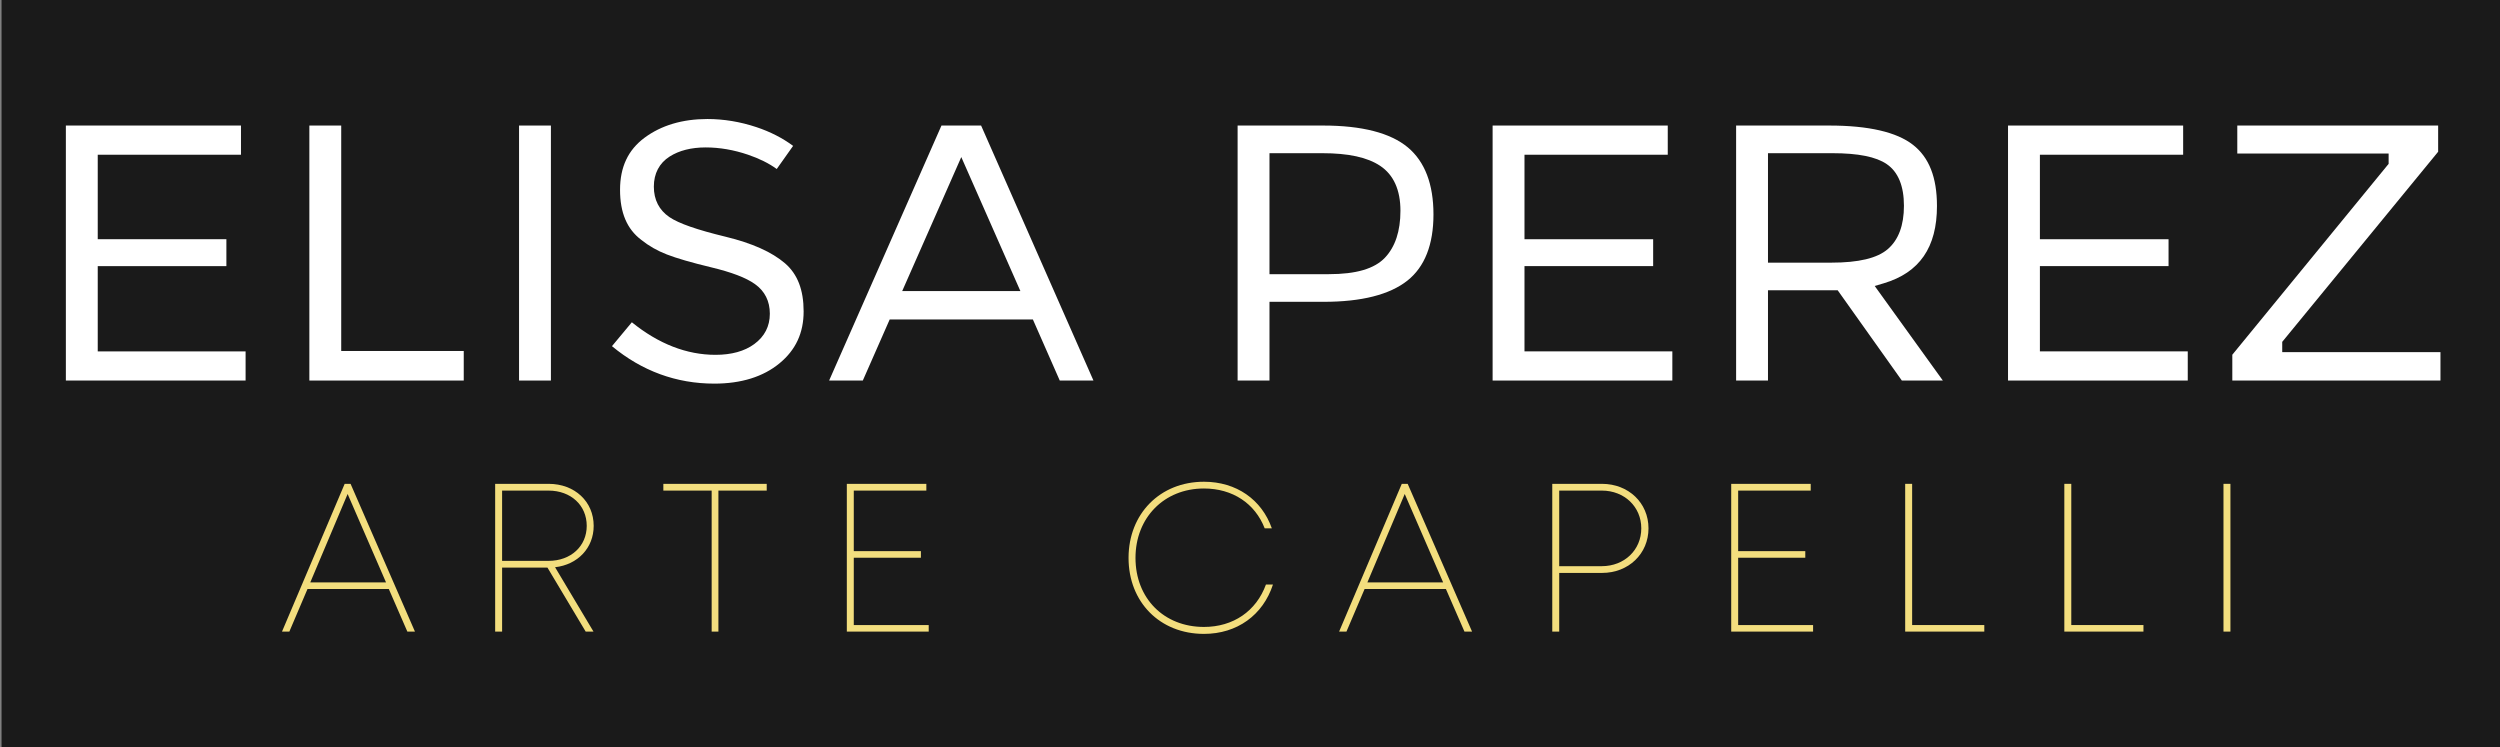
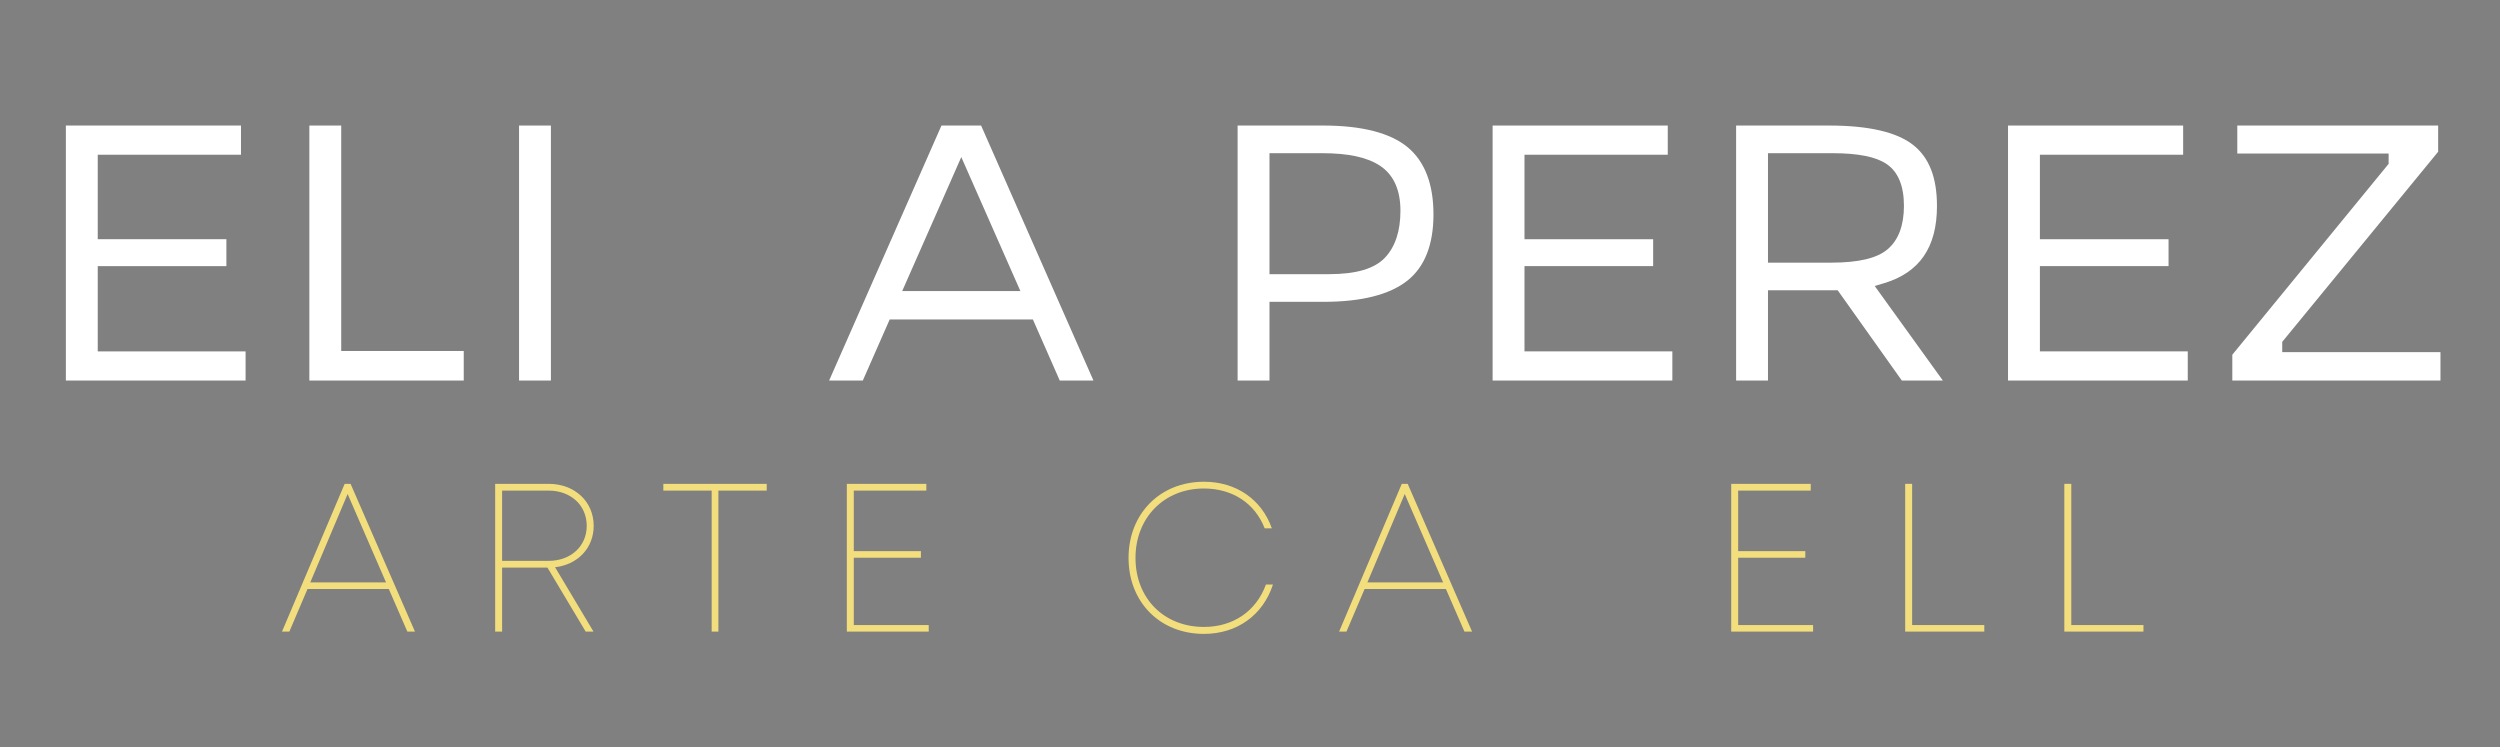
<svg xmlns="http://www.w3.org/2000/svg" width="87mm" height="26mm" viewBox="0 0 87 26" version="1.1" id="svg5988">
  <rect x="0" y="0" width="87" height="26" fill="#808080" stroke="none" />
  <defs id="defs5982">
    <linearGradient id="linearGradient4818" spreadMethod="pad" gradientTransform="matrix(-0.762,-13.196,12.739,-0.789,66.981,297.385)" gradientUnits="userSpaceOnUse" y2="0" x2="1" y1="0" x1="0">
      <stop id="stop4800" offset="0" style="stop-opacity:1;stop-color:#e9c156" />
      <stop id="stop4802" offset="0.091" style="stop-opacity:1;stop-color:#633110" />
      <stop id="stop4804" offset="0.102" style="stop-opacity:1;stop-color:#633110" />
      <stop id="stop4806" offset="0.141" style="stop-opacity:1;stop-color:#633110" />
      <stop id="stop4808" offset="0.286" style="stop-opacity:1;stop-color:#e1ab39" />
      <stop id="stop4810" offset="0.565" style="stop-opacity:1;stop-color:#ffffaa" />
      <stop id="stop4812" offset="0.819" style="stop-opacity:1;stop-color:#ffffaa" />
      <stop id="stop4814" offset="0.878" style="stop-opacity:1;stop-color:#ffffaa" />
      <stop id="stop4816" offset="1" style="stop-opacity:1;stop-color:#e9c156" />
    </linearGradient>
    <linearGradient id="linearGradient4784" spreadMethod="pad" gradientTransform="matrix(-0.762,-13.196,12.739,-0.789,61.632,297.717)" gradientUnits="userSpaceOnUse" y2="0" x2="1" y1="0" x1="0">
      <stop id="stop4766" offset="0" style="stop-opacity:1;stop-color:#e9c156" />
      <stop id="stop4768" offset="0.091" style="stop-opacity:1;stop-color:#633110" />
      <stop id="stop4770" offset="0.102" style="stop-opacity:1;stop-color:#633110" />
      <stop id="stop4772" offset="0.141" style="stop-opacity:1;stop-color:#633110" />
      <stop id="stop4774" offset="0.286" style="stop-opacity:1;stop-color:#e1ab39" />
      <stop id="stop4776" offset="0.565" style="stop-opacity:1;stop-color:#ffffaa" />
      <stop id="stop4778" offset="0.819" style="stop-opacity:1;stop-color:#ffffaa" />
      <stop id="stop4780" offset="0.878" style="stop-opacity:1;stop-color:#ffffaa" />
      <stop id="stop4782" offset="1" style="stop-opacity:1;stop-color:#e9c156" />
    </linearGradient>
    <linearGradient id="linearGradient4716" spreadMethod="pad" gradientTransform="matrix(-0.762,-13.196,12.739,-0.789,48.384,298.537)" gradientUnits="userSpaceOnUse" y2="0" x2="1" y1="0" x1="0">
      <stop id="stop4698" offset="0" style="stop-opacity:1;stop-color:#e9c156" />
      <stop id="stop4700" offset="0.091" style="stop-opacity:1;stop-color:#633110" />
      <stop id="stop4702" offset="0.102" style="stop-opacity:1;stop-color:#633110" />
      <stop id="stop4704" offset="0.141" style="stop-opacity:1;stop-color:#633110" />
      <stop id="stop4706" offset="0.286" style="stop-opacity:1;stop-color:#e1ab39" />
      <stop id="stop4708" offset="0.565" style="stop-opacity:1;stop-color:#ffffaa" />
      <stop id="stop4710" offset="0.819" style="stop-opacity:1;stop-color:#ffffaa" />
      <stop id="stop4712" offset="0.878" style="stop-opacity:1;stop-color:#ffffaa" />
      <stop id="stop4714" offset="1" style="stop-opacity:1;stop-color:#e9c156" />
    </linearGradient>
    <linearGradient id="linearGradient4682" spreadMethod="pad" gradientTransform="matrix(-0.762,-13.196,12.739,-0.789,41.907,298.938)" gradientUnits="userSpaceOnUse" y2="0" x2="1" y1="0" x1="0">
      <stop id="stop4664" offset="0" style="stop-opacity:1;stop-color:#e9c156" />
      <stop id="stop4666" offset="0.091" style="stop-opacity:1;stop-color:#633110" />
      <stop id="stop4668" offset="0.102" style="stop-opacity:1;stop-color:#633110" />
      <stop id="stop4670" offset="0.141" style="stop-opacity:1;stop-color:#633110" />
      <stop id="stop4672" offset="0.286" style="stop-opacity:1;stop-color:#e1ab39" />
      <stop id="stop4674" offset="0.565" style="stop-opacity:1;stop-color:#ffffaa" />
      <stop id="stop4676" offset="0.819" style="stop-opacity:1;stop-color:#ffffaa" />
      <stop id="stop4678" offset="0.878" style="stop-opacity:1;stop-color:#ffffaa" />
      <stop id="stop4680" offset="1" style="stop-opacity:1;stop-color:#e9c156" />
    </linearGradient>
    <linearGradient id="linearGradient4648" spreadMethod="pad" gradientTransform="matrix(-0.762,-13.196,12.739,-0.789,31.243,299.599)" gradientUnits="userSpaceOnUse" y2="0" x2="1" y1="0" x1="0">
      <stop id="stop4630" offset="0" style="stop-opacity:1;stop-color:#e9c156" />
      <stop id="stop4632" offset="0.091" style="stop-opacity:1;stop-color:#633110" />
      <stop id="stop4634" offset="0.102" style="stop-opacity:1;stop-color:#633110" />
      <stop id="stop4636" offset="0.141" style="stop-opacity:1;stop-color:#633110" />
      <stop id="stop4638" offset="0.286" style="stop-opacity:1;stop-color:#e1ab39" />
      <stop id="stop4640" offset="0.565" style="stop-opacity:1;stop-color:#ffffaa" />
      <stop id="stop4642" offset="0.819" style="stop-opacity:1;stop-color:#ffffaa" />
      <stop id="stop4644" offset="0.878" style="stop-opacity:1;stop-color:#ffffaa" />
      <stop id="stop4646" offset="1" style="stop-opacity:1;stop-color:#e9c156" />
    </linearGradient>
    <linearGradient id="linearGradient4614" spreadMethod="pad" gradientTransform="matrix(-0.762,-13.196,12.739,-0.789,26.052,299.92)" gradientUnits="userSpaceOnUse" y2="0" x2="1" y1="0" x1="0">
      <stop id="stop4596" offset="0" style="stop-opacity:1;stop-color:#e9c156" />
      <stop id="stop4598" offset="0.091" style="stop-opacity:1;stop-color:#633110" />
      <stop id="stop4600" offset="0.102" style="stop-opacity:1;stop-color:#633110" />
      <stop id="stop4602" offset="0.141" style="stop-opacity:1;stop-color:#633110" />
      <stop id="stop4604" offset="0.286" style="stop-opacity:1;stop-color:#e1ab39" />
      <stop id="stop4606" offset="0.565" style="stop-opacity:1;stop-color:#ffffaa" />
      <stop id="stop4608" offset="0.819" style="stop-opacity:1;stop-color:#ffffaa" />
      <stop id="stop4610" offset="0.878" style="stop-opacity:1;stop-color:#ffffaa" />
      <stop id="stop4612" offset="1" style="stop-opacity:1;stop-color:#e9c156" />
    </linearGradient>
    <linearGradient id="linearGradient4580" spreadMethod="pad" gradientTransform="matrix(-0.762,-13.196,12.739,-0.789,20.367,300.272)" gradientUnits="userSpaceOnUse" y2="0" x2="1" y1="0" x1="0">
      <stop id="stop4562" offset="0" style="stop-opacity:1;stop-color:#e9c156" />
      <stop id="stop4564" offset="0.091" style="stop-opacity:1;stop-color:#633110" />
      <stop id="stop4566" offset="0.102" style="stop-opacity:1;stop-color:#633110" />
      <stop id="stop4568" offset="0.141" style="stop-opacity:1;stop-color:#633110" />
      <stop id="stop4570" offset="0.286" style="stop-opacity:1;stop-color:#e1ab39" />
      <stop id="stop4572" offset="0.565" style="stop-opacity:1;stop-color:#ffffaa" />
      <stop id="stop4574" offset="0.819" style="stop-opacity:1;stop-color:#ffffaa" />
      <stop id="stop4576" offset="0.878" style="stop-opacity:1;stop-color:#ffffaa" />
      <stop id="stop4578" offset="1" style="stop-opacity:1;stop-color:#e9c156" />
    </linearGradient>
    <linearGradient id="linearGradient4546" spreadMethod="pad" gradientTransform="matrix(-0.762,-13.196,12.739,-0.789,13.356,300.706)" gradientUnits="userSpaceOnUse" y2="0" x2="1" y1="0" x1="0">
      <stop id="stop4528" offset="0" style="stop-opacity:1;stop-color:#e9c156" />
      <stop id="stop4530" offset="0.091" style="stop-opacity:1;stop-color:#633110" />
      <stop id="stop4532" offset="0.102" style="stop-opacity:1;stop-color:#633110" />
      <stop id="stop4534" offset="0.141" style="stop-opacity:1;stop-color:#633110" />
      <stop id="stop4536" offset="0.286" style="stop-opacity:1;stop-color:#e1ab39" />
      <stop id="stop4538" offset="0.565" style="stop-opacity:1;stop-color:#ffffaa" />
      <stop id="stop4540" offset="0.819" style="stop-opacity:1;stop-color:#ffffaa" />
      <stop id="stop4542" offset="0.878" style="stop-opacity:1;stop-color:#ffffaa" />
      <stop id="stop4544" offset="1" style="stop-opacity:1;stop-color:#e9c156" />
    </linearGradient>
    <linearGradient id="linearGradient4750" spreadMethod="pad" gradientTransform="matrix(-0.762,-13.196,12.739,-0.789,54.726,298.144)" gradientUnits="userSpaceOnUse" y2="0" x2="1" y1="0" x1="0">
      <stop id="stop4732" offset="0" style="stop-opacity:1;stop-color:#e9c156" />
      <stop id="stop4734" offset="0.091" style="stop-opacity:1;stop-color:#633110" />
      <stop id="stop4736" offset="0.102" style="stop-opacity:1;stop-color:#633110" />
      <stop id="stop4738" offset="0.141" style="stop-opacity:1;stop-color:#633110" />
      <stop id="stop4740" offset="0.286" style="stop-opacity:1;stop-color:#e1ab39" />
      <stop id="stop4742" offset="0.565" style="stop-opacity:1;stop-color:#ffffaa" />
      <stop id="stop4744" offset="0.819" style="stop-opacity:1;stop-color:#ffffaa" />
      <stop id="stop4746" offset="0.878" style="stop-opacity:1;stop-color:#ffffaa" />
      <stop id="stop4748" offset="1" style="stop-opacity:1;stop-color:#e9c156" />
    </linearGradient>
    <linearGradient id="linearGradient4852" spreadMethod="pad" gradientTransform="matrix(-0.762,-13.196,12.739,-0.789,72.986,297.014)" gradientUnits="userSpaceOnUse" y2="0" x2="1" y1="0" x1="0">
      <stop id="stop4834" offset="0" style="stop-opacity:1;stop-color:#e9c156" />
      <stop id="stop4836" offset="0.091" style="stop-opacity:1;stop-color:#633110" />
      <stop id="stop4838" offset="0.102" style="stop-opacity:1;stop-color:#633110" />
      <stop id="stop4840" offset="0.141" style="stop-opacity:1;stop-color:#633110" />
      <stop id="stop4842" offset="0.286" style="stop-opacity:1;stop-color:#e1ab39" />
      <stop id="stop4844" offset="0.565" style="stop-opacity:1;stop-color:#ffffaa" />
      <stop id="stop4846" offset="0.819" style="stop-opacity:1;stop-color:#ffffaa" />
      <stop id="stop4848" offset="0.878" style="stop-opacity:1;stop-color:#ffffaa" />
      <stop id="stop4850" offset="1" style="stop-opacity:1;stop-color:#e9c156" />
    </linearGradient>
    <clipPath id="clipPath76" clipPathUnits="userSpaceOnUse">
      <path id="path74" d="M 175,130.527 H 867.055 V 822.582 H 175 Z" />
    </clipPath>
    <clipPath id="clipPath86" clipPathUnits="userSpaceOnUse">
      <path id="path84" d="M 175,130 H 868 V 823 H 175 Z" />
    </clipPath>
    <clipPath id="clipPath24" clipPathUnits="userSpaceOnUse">
      <path id="path22" d="M 0,0 H 1080 V 1080 H 0 Z" />
    </clipPath>
  </defs>
  <g id="layer1" transform="translate(0,-271)">
-     <path id="path4514" style="fill:#1a1a1a;fill-opacity:1;fill-rule:nonzero;stroke:none;stroke-width:0.044" d="M 0.054,297.152 H 87.325 V 270.818 H 0.054 Z" />
+     <path id="path4514" style="fill:#1a1a1a;fill-opacity:1;fill-rule:nonzero;stroke:none;stroke-width:0.044" d="M 0.054,297.152 V 270.818 H 0.054 Z" />
    <g id="g16" transform="matrix(0.146,0,0,0.146,-35.23,178.365)">
      <g id="g18">
        <g clip-path="url(#clipPath24)" id="g20">
          <g id="g26">
            <path id="path28" style="fill:#ffffff;fill-opacity:1;fill-rule:nonzero;stroke:none" d="m 264.598,697.914 h 30.664 v -6.406 h -30.664 v -20.141 h 34.144 V 664.41 H 257 v 60.781 h 42.84 v -6.953 h -35.242 z" />
            <path id="path30" style="fill:#ffffff;fill-opacity:1;fill-rule:nonzero;stroke:none" d="m 322.633,664.41 h -7.594 v 60.781 h 36.797 v -7.046 h -29.203 z" />
            <path id="path32" style="fill:#ffffff;fill-opacity:1;fill-rule:nonzero;stroke:none" d="m 365.02,664.41 h 7.594 v 60.781 h -7.594 z" />
-             <path id="path34" style="fill:#ffffff;fill-opacity:1;fill-rule:nonzero;stroke:none" d="m 428.418,697.25 c -3.117,-2.684 -7.879,-4.816 -14.16,-6.336 -6.813,-1.648 -11.192,-3.176 -13.391,-4.676 -2.465,-1.683 -3.719,-4.129 -3.719,-7.273 0,-3.121 1.301,-5.598 3.762,-7.164 2.27,-1.446 5.164,-2.176 8.598,-2.176 3.301,0 6.691,0.582 10.082,1.734 2.699,0.918 4.996,2.059 6.851,3.411 l 3.903,-5.512 c -2.52,-1.871 -5.457,-3.375 -8.758,-4.473 -3.848,-1.281 -7.773,-1.93 -11.668,-1.93 -5.965,0 -11.016,1.508 -15.016,4.485 -3.906,2.914 -5.808,6.969 -5.808,12.402 0,5.442 1.648,9.336 5.043,11.906 1.789,1.442 3.832,2.606 6.109,3.489 2.359,0.918 5.895,1.941 10.504,3.051 4.949,1.187 8.383,2.5 10.492,4.007 2.36,1.684 3.555,4.063 3.555,7.071 0,3 -1.254,5.437 -3.723,7.242 -2.316,1.695 -5.422,2.555 -9.23,2.555 -6.871,0 -13.571,-2.61 -19.938,-7.762 l -4.738,5.695 c 7.141,5.926 15.344,8.93 24.398,8.93 6.422,0 11.653,-1.633 15.551,-4.852 3.86,-3.187 5.735,-7.23 5.735,-12.359 0,-5.141 -1.45,-8.891 -4.434,-11.465" />
            <path id="path36" style="fill:#ffffff;fill-opacity:1;fill-rule:nonzero;stroke:none" d="m 456.344,703.867 14.086,-31.941 14.086,31.941 z m 9.363,-39.457 -26.781,60.785 h 8.031 l 6.406,-14.558 h 34.133 l 6.406,14.558 h 8.032 L 475.152,664.41 Z" />
            <path id="path38" style="fill:#ffffff;fill-opacity:1;fill-rule:nonzero;stroke:none" d="m 571.418,695.902 c -2.508,2.649 -6.883,3.934 -13.383,3.934 H 543.891 V 671 h 12.586 c 6.238,0 10.753,0.984 13.796,3.016 3.207,2.14 4.832,5.746 4.832,10.714 0,4.825 -1.238,8.586 -3.687,11.172 m 5.453,-26.281 c -4.141,-3.457 -10.937,-5.211 -20.211,-5.211 h -20.367 v 60.781 h 7.598 v -18.765 h 12.953 c 8.984,0 15.687,-1.699 19.922,-5.055 4.121,-3.266 6.211,-8.57 6.211,-15.769 0,-7.215 -2.055,-12.594 -6.106,-15.981" />
            <path id="path40" style="fill:#ffffff;fill-opacity:1;fill-rule:nonzero;stroke:none" d="m 604.672,697.914 h 30.668 v -6.406 h -30.668 v -20.141 h 34.148 v -6.957 h -41.746 v 60.781 h 42.84 v -6.953 h -35.242 z" />
            <path id="path42" style="fill:#ffffff;fill-opacity:1;fill-rule:nonzero;stroke:none" d="M 677.77,697.09 H 662.711 V 671 h 15.332 c 6.187,0 10.437,0.855 12.996,2.617 2.707,1.867 4.078,5.207 4.078,9.926 0,4.648 -1.297,8.121 -3.851,10.32 -2.524,2.172 -6.938,3.227 -13.496,3.227 m 12.539,4.918 c 8.531,-2.543 12.679,-8.567 12.679,-18.418 0,-6.809 -1.867,-11.574 -5.703,-14.574 -3.902,-3.059 -10.621,-4.606 -19.972,-4.606 h -22.2 v 60.781 h 7.598 V 703.68 h 16.617 l 15.289,21.511 h 9.774 l -16.243,-22.539 z" />
            <path id="path44" style="fill:#ffffff;fill-opacity:1;fill-rule:nonzero;stroke:none" d="m 727.523,697.914 h 30.665 v -6.406 h -30.665 v -20.141 h 34.145 v -6.957 h -41.742 v 60.781 h 42.84 v -6.953 h -35.243 z" />
            <path id="path46" style="fill:#ffffff;fill-opacity:1;fill-rule:nonzero;stroke:none" d="m 785.285,715.969 37.164,-45.313 v -6.246 h -47.875 v 6.68 h 36.071 v 2.453 l -0.364,0.441 -36.894,45.055 v 6.156 H 823 v -6.773 h -37.715 z" />
          </g>
        </g>
      </g>
    </g>
    <g id="g70" transform="matrix(0.146,0,0,0.146,-35.23,178.365)">
      <g clip-path="url(#clipPath76)" id="g72">
        <g id="g78">
          <g id="g80">
            <g clip-path="url(#clipPath86)" id="g82">
              <g id="g88" />
            </g>
          </g>
        </g>
        <path id="path92" style="fill:#f3de7e;fill-opacity:1;fill-rule:nonzero;stroke:none" d="m 338.395,785.031 h 1.812 l -15.344,-35.218 h -1.406 l -14.937,35.218 h 1.75 l 4.328,-10.156 h 19.375 z m -14.235,-32.797 9.156,21.079 h -18.062 z" />
        <path id="path94" style="fill:#f3de7e;fill-opacity:1;fill-rule:nonzero;stroke:none" d="m 382.809,759.828 c 0,-5.797 -4.532,-10.015 -10.719,-10.015 h -12.766 v 35.218 h 1.656 v -15.25 h 10.813 l 9.109,15.25 h 1.86 l -9.157,-15.343 c 5.391,-0.61 9.204,-4.579 9.204,-9.86 z m -21.829,-8.406 h 11.063 c 5.344,0 9.109,3.516 9.109,8.406 0,4.828 -3.765,8.344 -9.109,8.344 H 360.98 Z" />
        <path id="path96" style="fill:#f3de7e;fill-opacity:1;fill-rule:nonzero;stroke:none" d="m 424.055,749.813 h -24.641 v 1.609 h 11.516 v 33.609 h 1.609 v -33.609 h 11.516 z" />
        <path id="path98" style="fill:#f3de7e;fill-opacity:1;fill-rule:nonzero;stroke:none" d="m 444.805,783.469 v -16.047 h 16 v -1.563 h -16 v -14.437 h 17.297 v -1.609 h -18.954 v 35.218 h 19.516 v -1.562 z" />
        <path id="path100" style="fill:#f3de7e;fill-opacity:1;fill-rule:nonzero;stroke:none" d="m 528.266,785.578 c 7.89,0 14.078,-4.469 16.453,-11.765 h -1.672 c -2.313,6.343 -7.797,10.109 -14.781,10.109 -9.516,0 -16.313,-6.797 -16.313,-16.453 0,-9.61 6.844,-16.547 16.313,-16.547 6.843,0 12.172,3.562 14.484,9.5 h 1.703 c -2.406,-6.844 -8.437,-11.109 -16.187,-11.109 -10.469,0 -17.969,7.64 -17.969,18.156 0,10.515 7.453,18.109 17.969,18.109 z" />
        <path id="path102" style="fill:#f3de7e;fill-opacity:1;fill-rule:nonzero;stroke:none" d="m 590.363,785.031 h 1.813 l -15.344,-35.218 h -1.406 l -14.938,35.218 h 1.75 l 4.328,-10.156 h 19.375 z m -14.234,-32.797 9.156,21.079 h -18.062 z" />
-         <path id="path104" style="fill:#f3de7e;fill-opacity:1;fill-rule:nonzero;stroke:none" d="m 623.152,749.813 h -11.859 v 35.218 h 1.656 v -13.984 h 10.203 c 6.344,0 11.078,-4.578 11.078,-10.625 0,-6.078 -4.781,-10.609 -11.078,-10.609 z m -0.047,19.625 h -10.156 v -18.016 h 10.156 c 5.391,0 9.407,3.875 9.407,9 0,5.141 -4.016,9.016 -9.407,9.016 z" />
        <path id="path106" style="fill:#f3de7e;fill-opacity:1;fill-rule:nonzero;stroke:none" d="m 655.602,783.469 v -16.047 h 16 v -1.563 h -16 v -14.437 h 17.296 v -1.609 h -18.953 v 35.218 h 19.516 v -1.562 z" />
        <path id="path108" style="fill:#f3de7e;fill-opacity:1;fill-rule:nonzero;stroke:none" d="m 697.07,783.469 v -33.656 h -1.656 v 35.218 h 18.859 v -1.562 z" />
        <path id="path110" style="fill:#f3de7e;fill-opacity:1;fill-rule:nonzero;stroke:none" d="m 735.004,783.469 v -33.656 h -1.656 v 35.218 h 18.859 v -1.562 z" />
-         <path id="path112" style="fill:#f3de7e;fill-opacity:1;fill-rule:nonzero;stroke:none" d="m 771.281,749.813 h 1.656 v 35.219 h -1.656 z" />
      </g>
    </g>
  </g>
</svg>